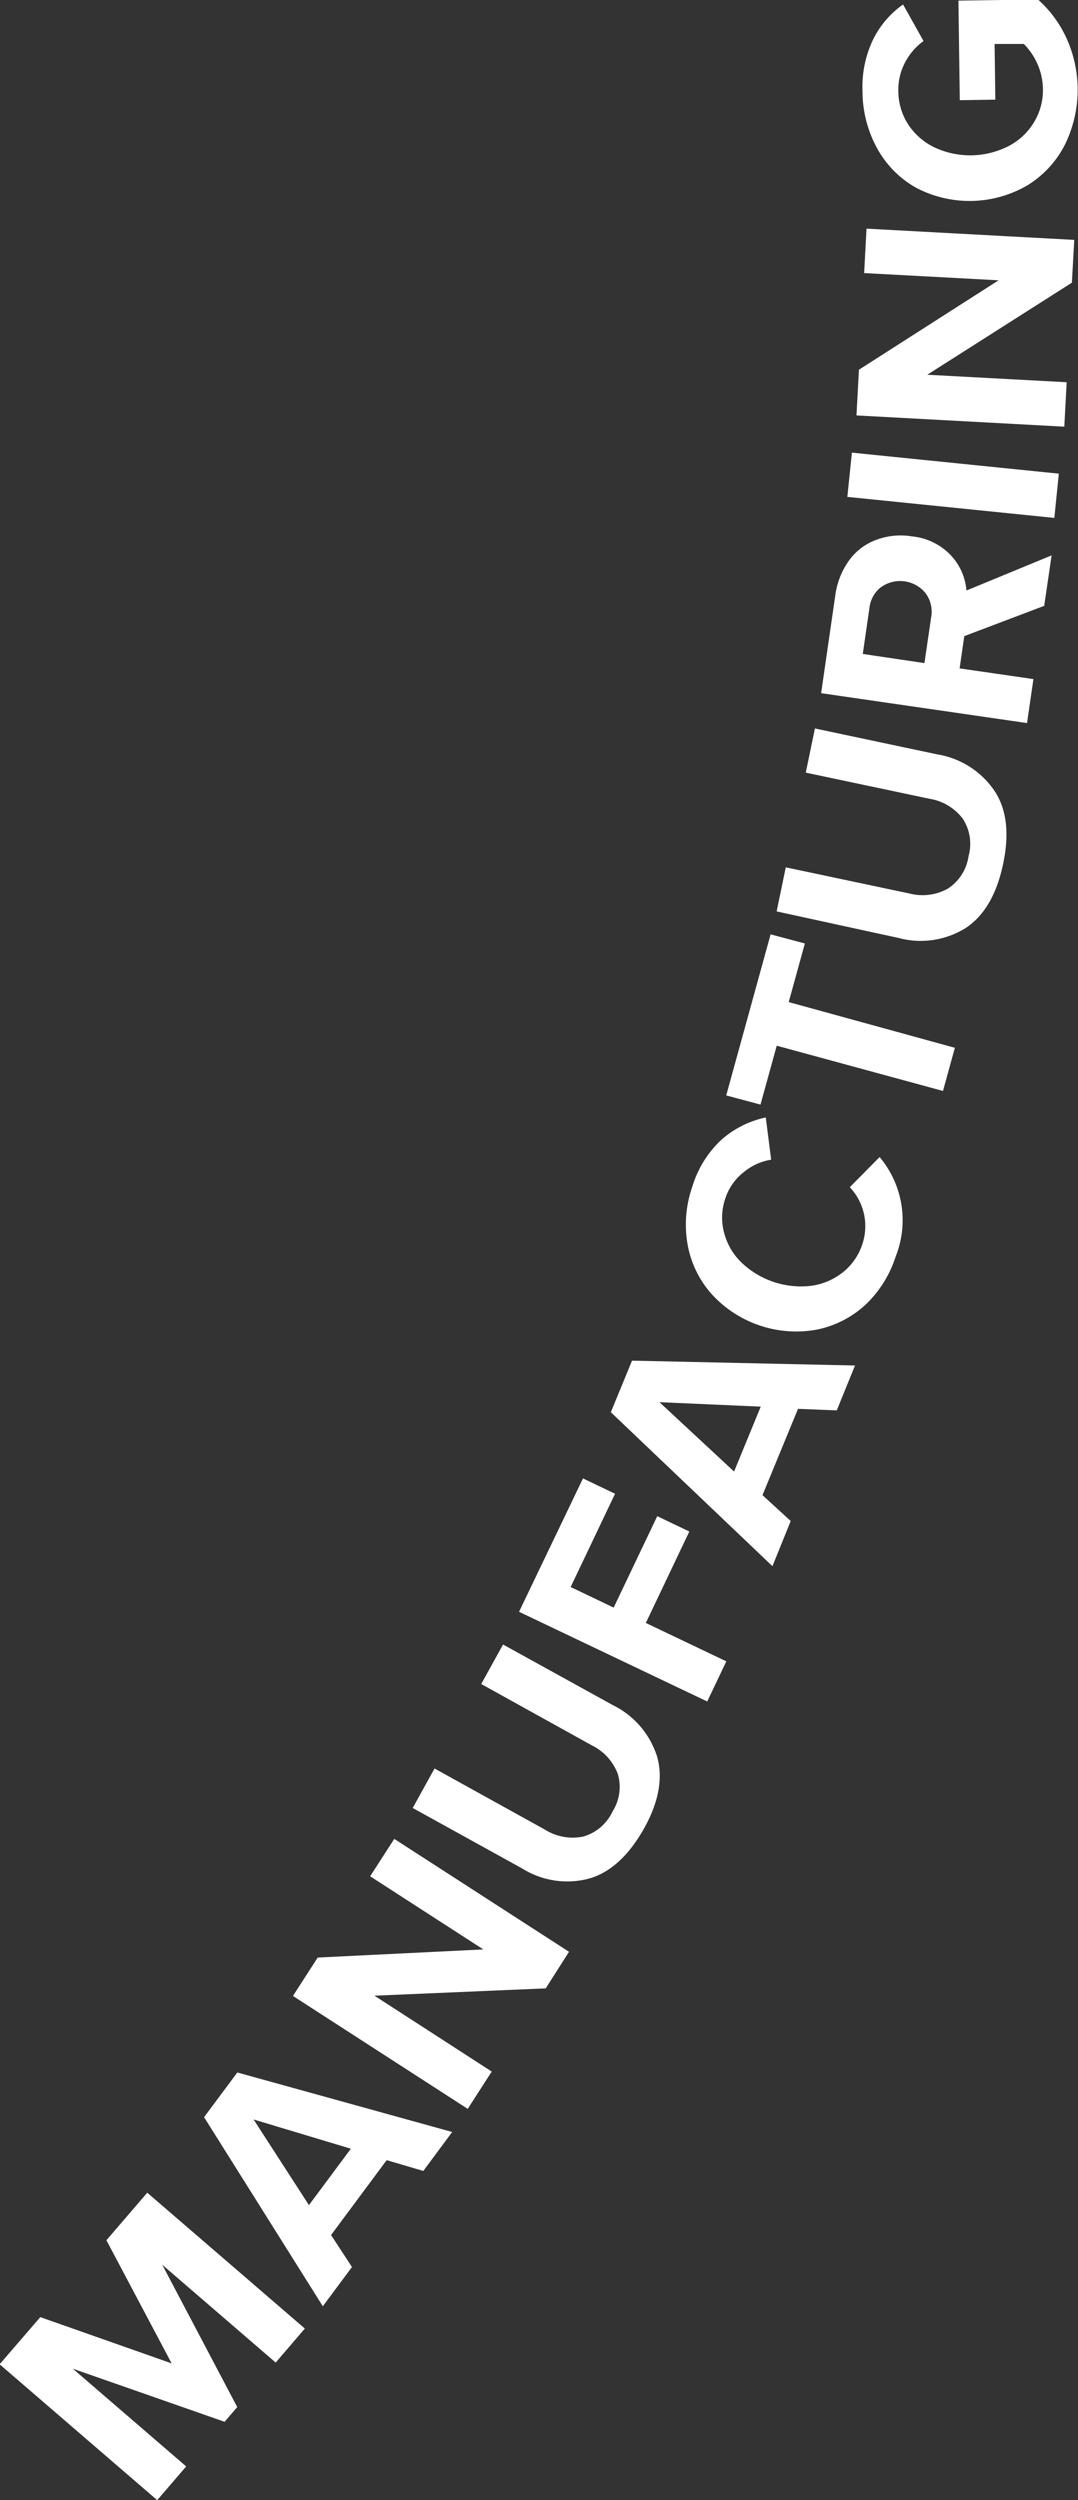
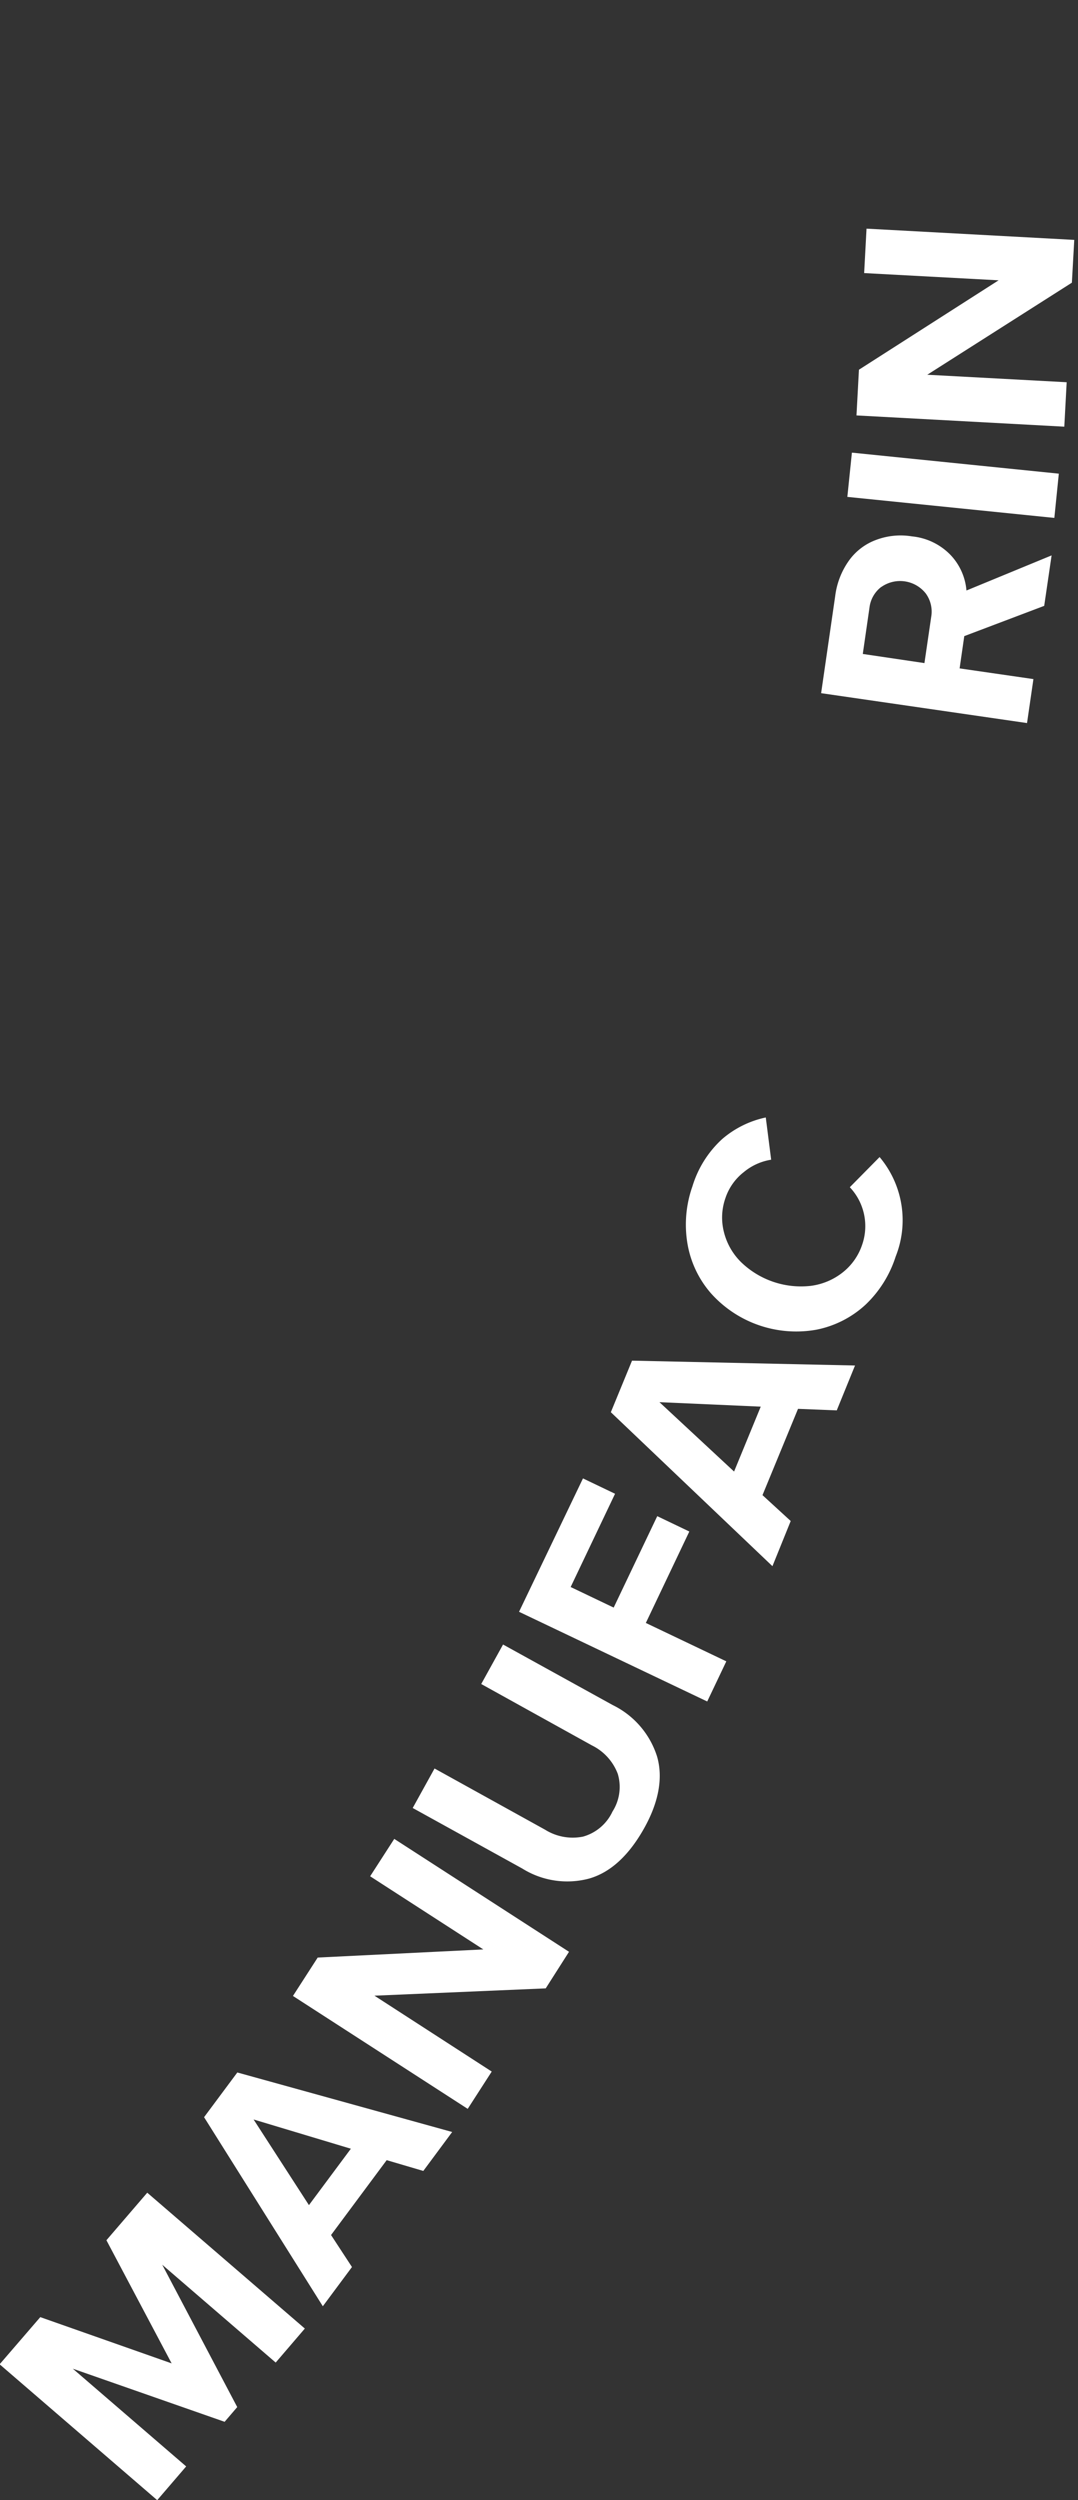
<svg xmlns="http://www.w3.org/2000/svg" id="Sector_text_copy" data-name="Sector text copy" viewBox="0 0 118.01 273.46">
  <rect x="0" y="0" width="118.01" height="273.46" fill="#333333" stroke="none" />
  <defs>
    <style>.cls-1{fill:#fff;}</style>
  </defs>
  <g id="Manufacturing">
    <path class="cls-1" d="M902,855.52l8.21,15.57-1.38,1.61-16.62-5.81,12.41,10.69-3.17,3.69-17.25-14.86,4.45-5.16,14.38,5.06-7.14-13.47,4.47-5.2,17.25,14.86-3.19,3.72Z" transform="translate(-884.24 -607.8)" />
    <path class="cls-1" d="M926.57,844.08l-6.09,8.19,2.29,3.5-3.19,4.29-13-20.68,3.64-4.89L933.74,841l-3.16,4.26ZM918.06,849l4.59-6.17L912,839.63Z" transform="translate(-884.24 -607.8)" />
    <path class="cls-1" d="M925.23,826.09l12.84,8.3-2.63,4.08-19.13-12.35,2.71-4.2,18.13-.89-12.39-8,2.64-4.09,19.13,12.35-2.55,4Z" transform="translate(-884.24 -607.8)" />
    <path class="cls-1" d="M929.42,805.56l2.39-4.32,12.11,6.7a5.7,5.7,0,0,0,4.15.75,5.06,5.06,0,0,0,3.22-2.74,5,5,0,0,0,.58-4.12,5.72,5.72,0,0,0-2.84-3.12L936.92,792l2.39-4.32,12,6.62a9.42,9.42,0,0,1,4.86,5.63c.67,2.32.19,5-1.44,7.89s-3.62,4.78-6,5.46a9.3,9.3,0,0,1-7.32-1.1Z" transform="translate(-884.24 -607.8)" />
    <path class="cls-1" d="M941.06,784.1l7-14.59,3.51,1.68-4.86,10.2,4.71,2.25,4.77-10,3.51,1.68-4.76,10,8.81,4.2-2.09,4.39Z" transform="translate(-884.24 -607.8)" />
    <path class="cls-1" d="M971.6,761.9l-3.89,9.44,3.09,2.83-2,4.94-17.69-16.84,2.32-5.64,24.41.53-2,4.91Zm-7,6.86,2.92-7.1-11.09-.49Z" transform="translate(-884.24 -607.8)" />
    <path class="cls-1" d="M979,750.5a11.09,11.09,0,0,1-5.37,2.74,12.52,12.52,0,0,1-11.58-4,11.06,11.06,0,0,1-2.56-5.45,12.55,12.55,0,0,1,.55-6.22,11.53,11.53,0,0,1,3.26-5.18,10.72,10.72,0,0,1,4.77-2.36l.59,4.62a6.19,6.19,0,0,0-3,1.36,6,6,0,0,0-2,2.82,6.41,6.41,0,0,0-.18,3.7,7,7,0,0,0,1.86,3.3,9.44,9.44,0,0,0,7.65,2.62,7.09,7.09,0,0,0,3.5-1.47,6.45,6.45,0,0,0,2.12-3,6.19,6.19,0,0,0-1.34-6.32l3.26-3.3a10.72,10.72,0,0,1,1.76,10.88A12.51,12.51,0,0,1,979,750.5Z" transform="translate(-884.24 -607.8)" />
-     <path class="cls-1" d="M969.27,722.18l-1.78,6.44-3.75-1L968.6,710l3.75,1-1.77,6.41,18.19,5-1.3,4.72Z" transform="translate(-884.24 -607.8)" />
-     <path class="cls-1" d="M969.26,707.49l1-4.82,13.53,2.86A5.71,5.71,0,0,0,988,705a5.09,5.09,0,0,0,2.27-3.56,5,5,0,0,0-.65-4.11,5.71,5.71,0,0,0-3.63-2.16l-13.54-2.86,1-4.83,13.37,2.83a9.39,9.39,0,0,1,6.29,4q2,3,.94,8t-4.1,7a9.31,9.31,0,0,1-7.32,1.09Z" transform="translate(-884.24 -607.8)" />
    <path class="cls-1" d="M989.8,677.38l-.51,3.53,8.08,1.17-.7,4.81-22.54-3.27L975.67,673a8.48,8.48,0,0,1,1.52-3.9,6.35,6.35,0,0,1,3-2.26,7.6,7.6,0,0,1,3.88-.37,6.77,6.77,0,0,1,4.28,2.09,6.42,6.42,0,0,1,1.69,3.83l9.32-3.84-.81,5.52ZM980.71,672a3.35,3.35,0,0,0-1.29,2.28l-.73,5.05,6.75,1,.74-5.05a3.38,3.38,0,0,0-.59-2.56,3.58,3.58,0,0,0-4.88-.71Z" transform="translate(-884.24 -607.8)" />
    <path class="cls-1" d="M977,662.15l.5-4.84,22.65,2.3-.49,4.84Z" transform="translate(-884.24 -607.8)" />
    <path class="cls-1" d="M985.75,648.79l15.26.82-.26,4.86L978,653.24l.27-5,15.29-9.78-14.72-.79.26-4.86,22.74,1.23-.26,4.68Z" transform="translate(-884.24 -607.8)" />
-     <path class="cls-1" d="M984.39,628.26a11,11,0,0,1-4.19-4.35,13,13,0,0,1-1.54-6.11,12,12,0,0,1,1.16-5.68,10.19,10.19,0,0,1,3.28-3.83l2.24,4a6.66,6.66,0,0,0-2,2.3,6.38,6.38,0,0,0-.76,3.15,6.78,6.78,0,0,0,1.08,3.67,7.16,7.16,0,0,0,2.87,2.51,9.24,9.24,0,0,0,8.08-.12,7,7,0,0,0,2.8-2.59,6.74,6.74,0,0,0,1-3.69,7,7,0,0,0-.63-2.79,7.15,7.15,0,0,0-1.46-2.12l-3.2,0,.08,6.09-3.89.06-.15-10.89,8.7-.13A12.76,12.76,0,0,1,1001,612a13.64,13.64,0,0,1-.17,11.6,11.15,11.15,0,0,1-4.1,4.46,12.57,12.57,0,0,1-12.38.18Z" transform="translate(-884.24 -607.8)" />
  </g>
</svg>